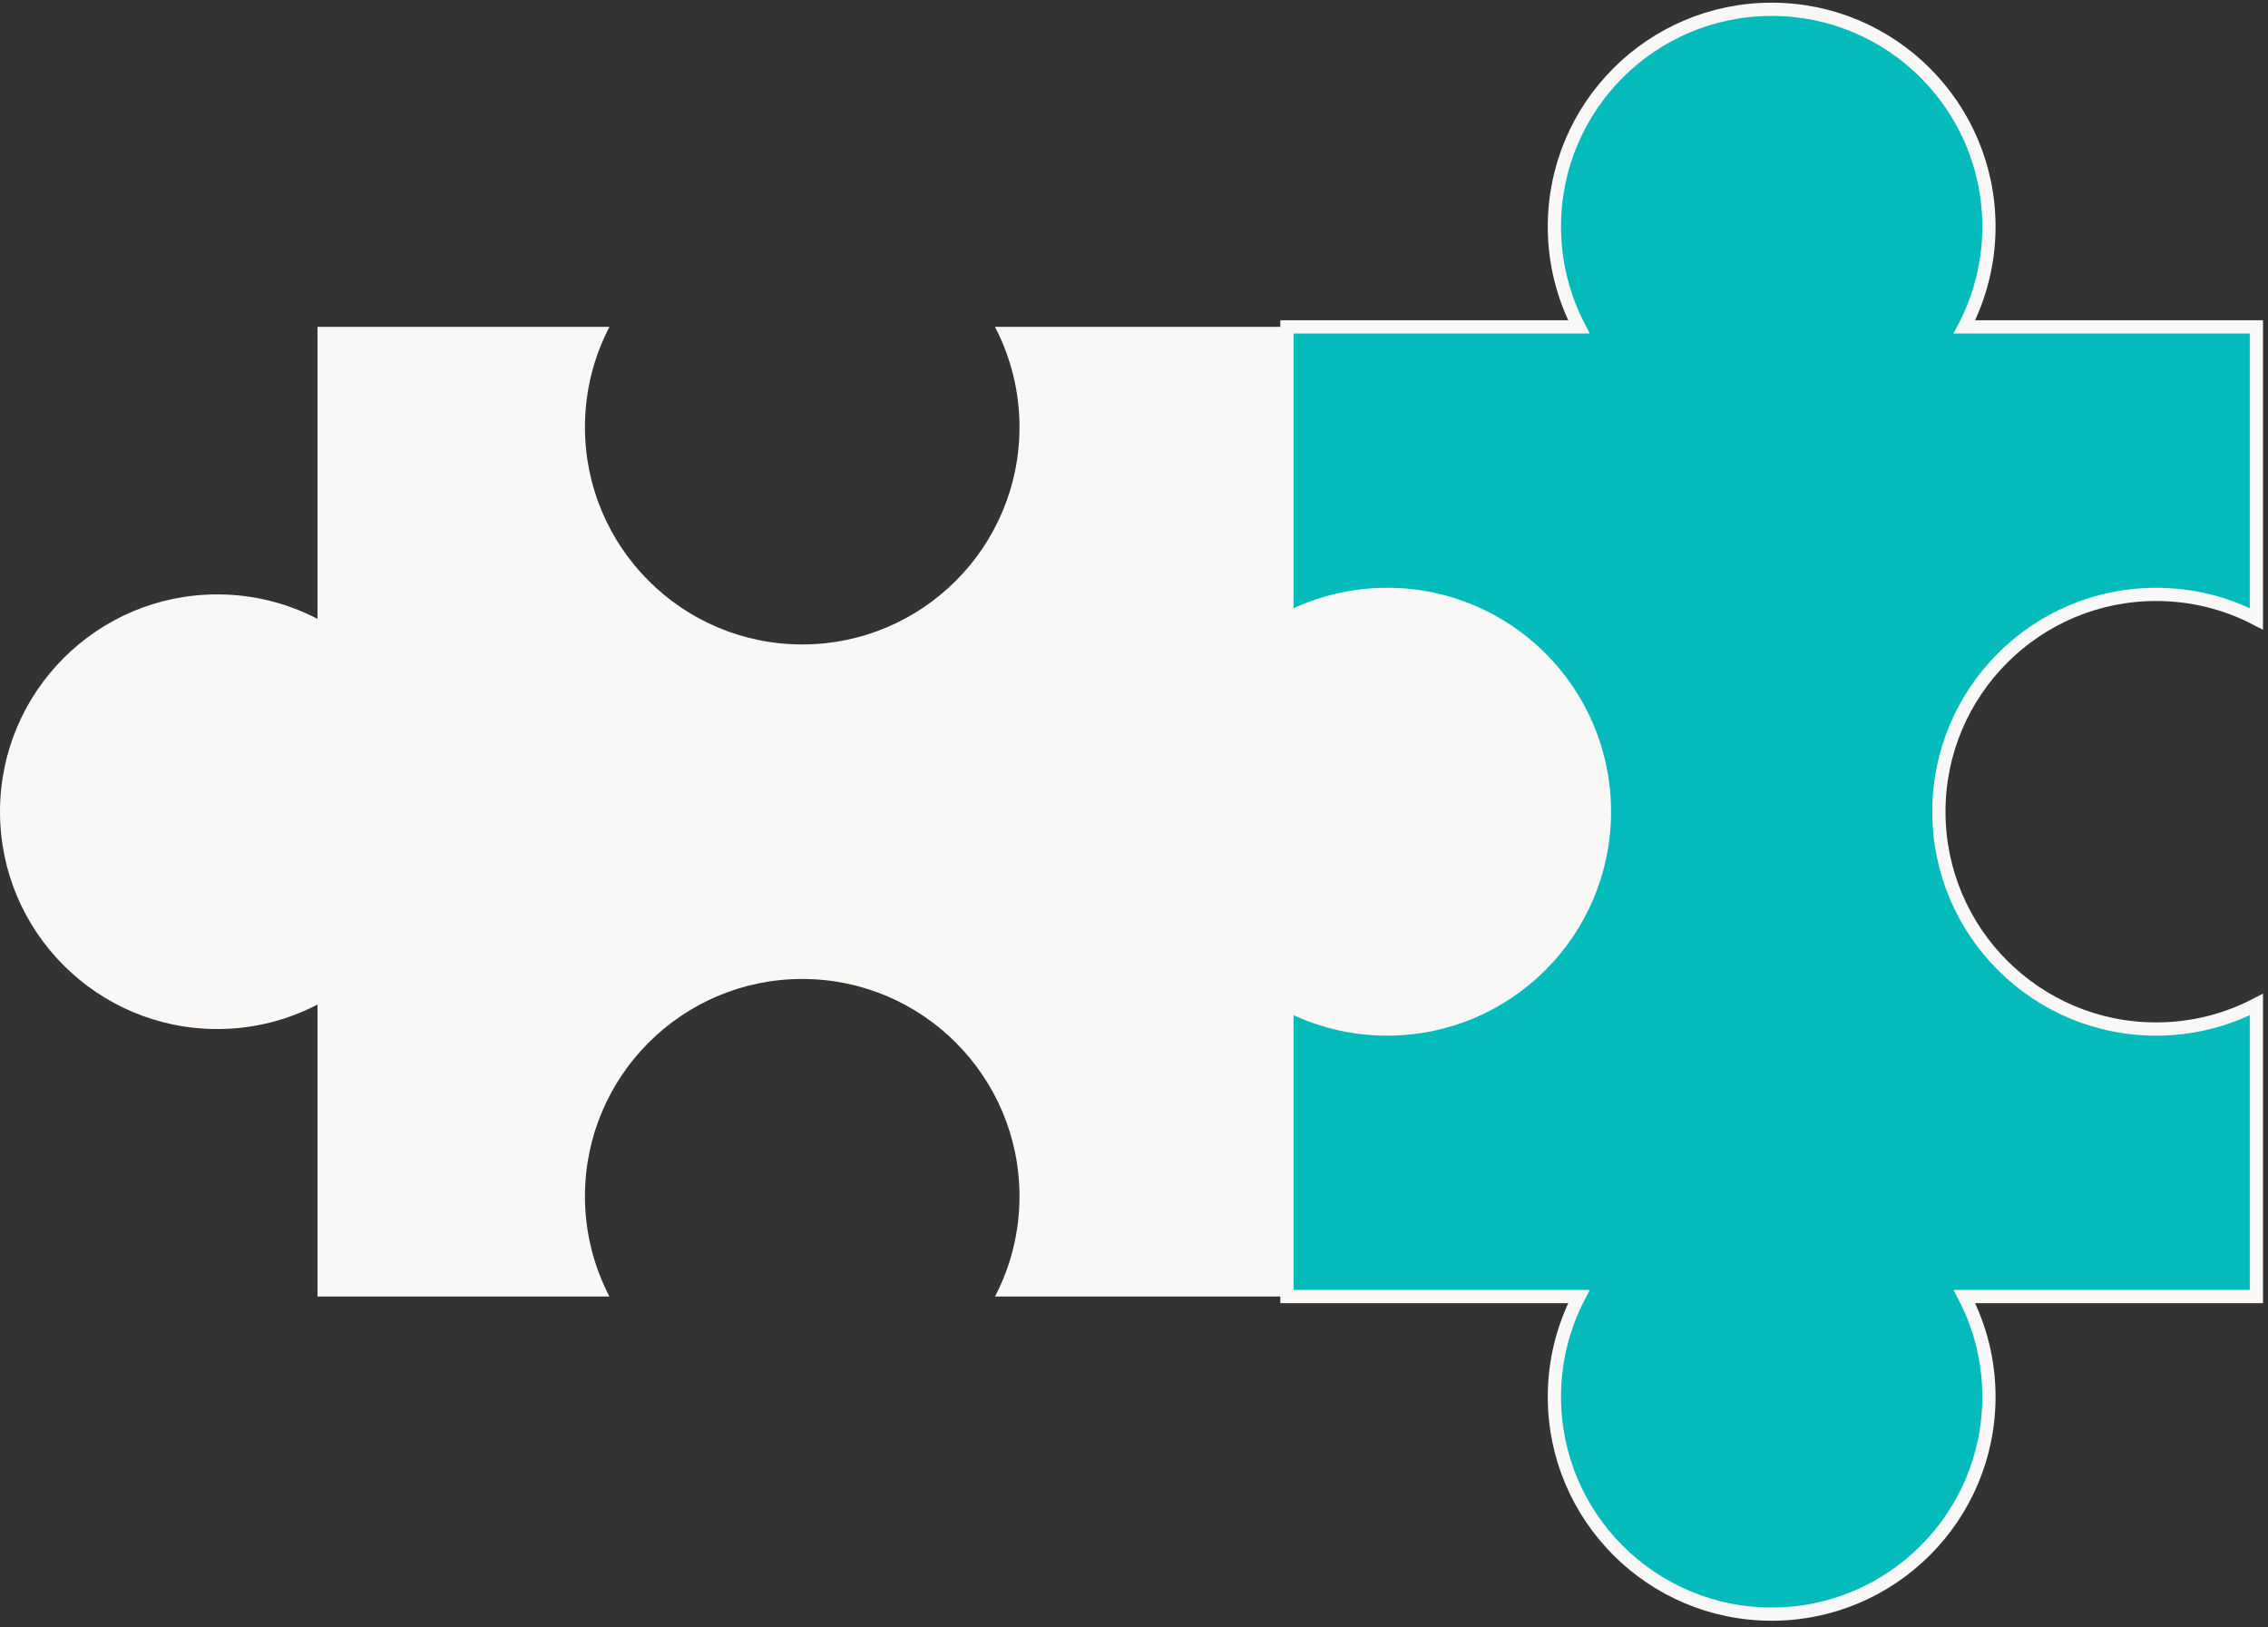
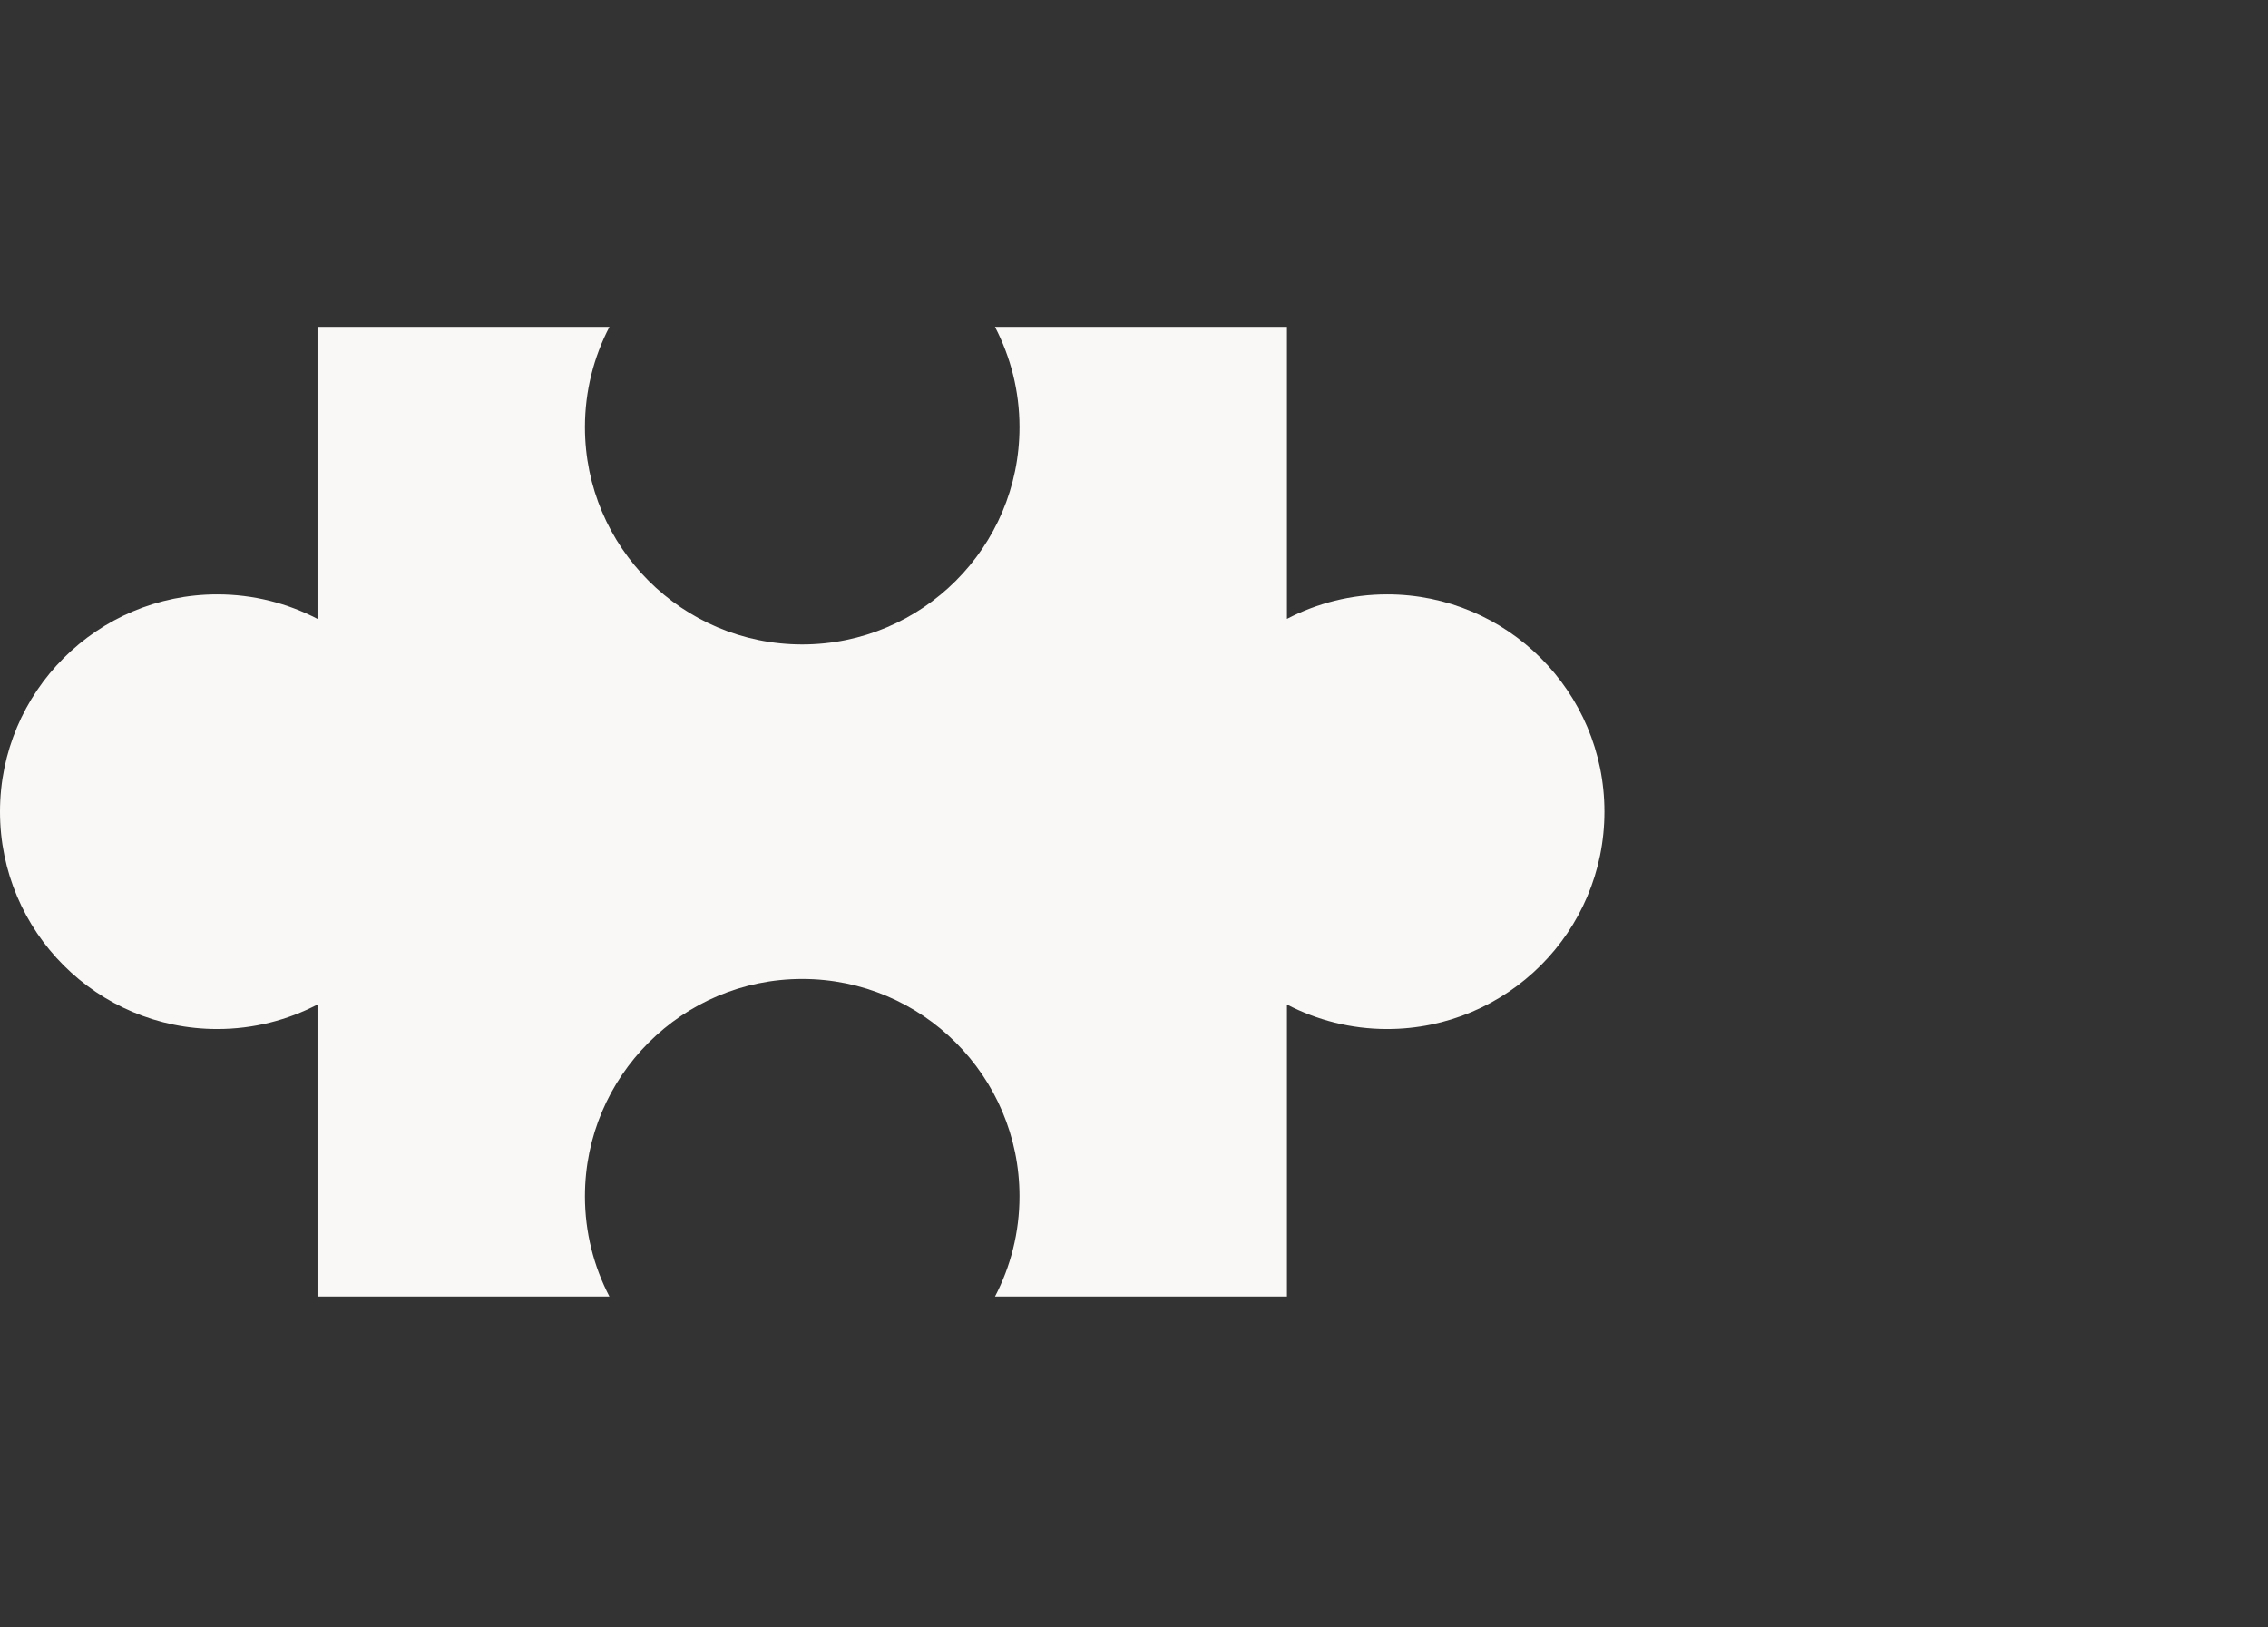
<svg xmlns="http://www.w3.org/2000/svg" width="244" height="175" viewBox="0 0 244 175" fill="none">
  <rect x="0" y="0" width="244" height="175" fill="#333333" stroke="none" />
-   <path d="M213.977 150.237C213.977 146.348 213.022 142.673 211.342 139.454H242.75V108.045C239.517 109.726 235.856 110.681 231.967 110.681C219.062 110.681 208.592 100.211 208.592 87.306C208.592 74.4 219.062 63.931 231.967 63.931C235.856 63.931 239.531 64.885 242.75 66.566V35.158H211.342C213.022 31.924 213.977 28.263 213.977 24.375C213.977 11.47 203.507 1 190.602 1C177.697 1 167.227 11.47 167.227 24.375C167.227 28.263 168.182 31.939 169.862 35.158H138.454V66.566C141.687 64.885 145.348 63.931 149.237 63.931C162.142 63.931 172.612 74.4 172.612 87.306C172.612 100.211 162.142 110.681 149.237 110.681C145.348 110.681 141.673 109.726 138.454 108.045V139.454H169.862C168.182 142.687 167.227 146.348 167.227 150.237C167.227 163.142 177.697 173.612 190.602 173.612C203.507 173.612 213.977 163.142 213.977 150.237Z" fill="#03BBBB" stroke="#FAF8F6" stroke-width="1.424" stroke-miterlimit="10" />
  <path d="M23.375 110.681C27.263 110.681 30.939 109.726 34.158 108.045V139.454H65.566C63.885 136.22 62.931 132.56 62.931 128.671C62.931 115.766 73.4 105.296 86.306 105.296C99.211 105.296 109.681 115.766 109.681 128.671C109.681 132.56 108.726 136.235 107.045 139.454H138.454V108.045C141.687 109.726 145.348 110.681 149.237 110.681C162.142 110.681 172.612 100.211 172.612 87.306C172.612 74.401 162.142 63.931 149.237 63.931C145.348 63.931 141.673 64.885 138.454 66.566V35.158H107.045C108.726 38.391 109.681 42.052 109.681 45.941C109.681 58.846 99.211 69.315 86.306 69.315C73.4 69.315 62.931 58.846 62.931 45.941C62.931 42.052 63.885 38.377 65.566 35.158H34.158V66.566C30.924 64.885 27.263 63.931 23.375 63.931C10.47 63.931 0 74.401 0 87.306C0 100.211 10.47 110.681 23.375 110.681Z" fill="#FAF8F6" />
</svg>